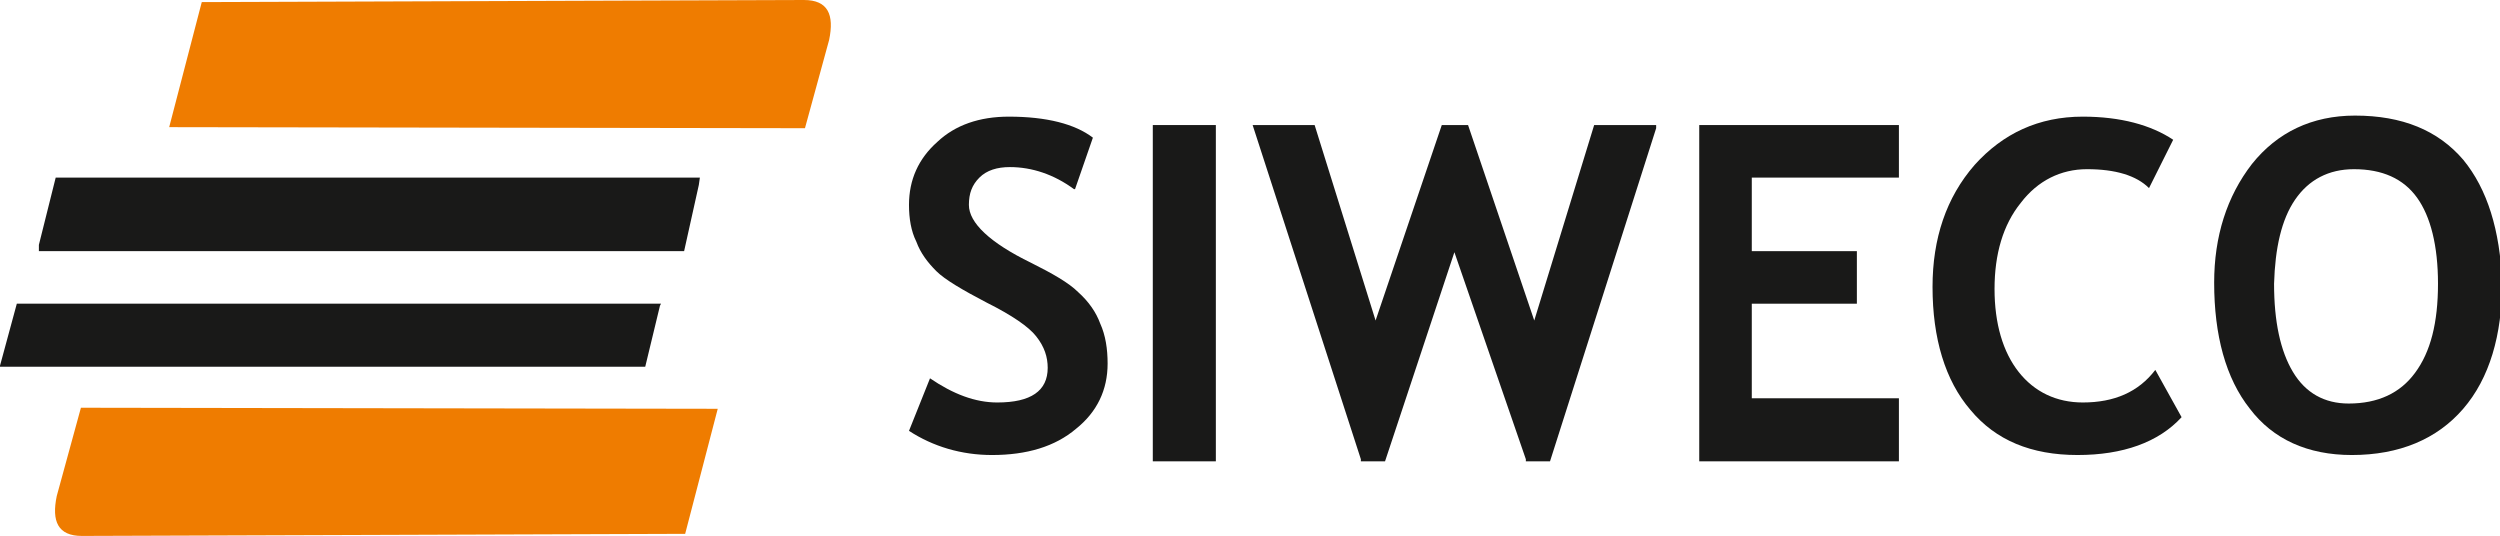
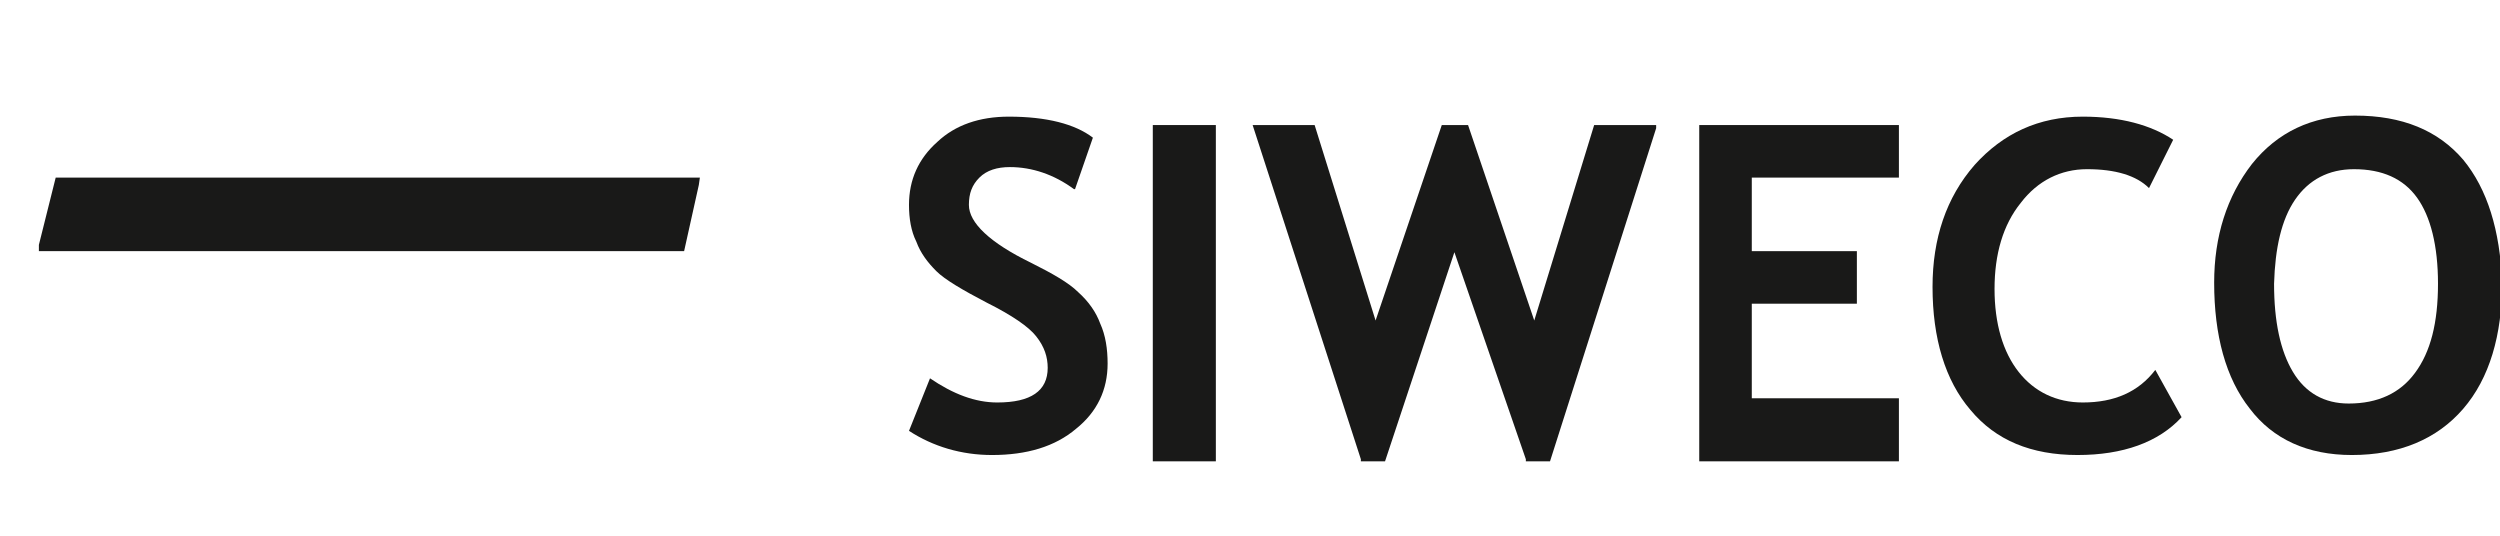
<svg xmlns="http://www.w3.org/2000/svg" version="1.1" id="Vrstva_1" x="0px" y="0px" viewBox="0 0 237.9 51" style="enable-background:new 0 0 237.9 51;" xml:space="preserve">
  <style type="text/css">
	.st0{fill:#C4C4C4;}
	.st1{fill:#191918;}
	.st2{fill-rule:evenodd;clip-rule:evenodd;fill:#ef7c00;}
	.st3{fill:none;}
	.st4{fill:#303030;}
	.st5{fill:#ef7c00;}
	.st6{fill:none;stroke:#FFFFFF;stroke-width:2;stroke-linejoin:round;stroke-miterlimit:10;}
	.st7{fill:#479389;}
	.st8{fill:#FFFFFF;}
	.st9{fill:#CB444D;}
	.st10{fill:none;stroke:#FFFFFF;stroke-width:1.946;stroke-miterlimit:10;}
	.st11{fill:none;stroke:#FFFFFF;stroke-width:1.946;stroke-linecap:round;stroke-miterlimit:10;}
	.st12{fill:#FF0000;}
	.st13{fill:#AEAEAE;}
</style>
  <g>
    <g>
      <polygon class="st1" points="5.3,16.9 3.7,23.3 3.7,23.9 65.1,23.9 66.5,17.6 66.6,16.9   " />
-       <polygon class="st1" points="0,34.8 0,34.9 61.4,34.9 62.8,29.1 62.9,28.9 1.6,28.9   " />
    </g>
-     <path class="st2" d="M68.3,38.9l-3.1,11.9L7.8,51c-2.3,0-2.9-1.4-2.4-3.8l2.3-8.4L68.3,38.9z" />
-     <path class="st2" d="M16.1,12.1l3.1-11.9L76.5,0c2.3,0,2.9,1.4,2.4,3.8l-2.3,8.4L16.1,12.1z" />
    <g>
      <path class="st3" d="M223.7,38.3c2.7,0,4.8-1,6.3-2.9c1.4-1.9,2.2-4.8,2.2-8.5c0-3.6-0.7-6.4-2-8.2c-1.3-1.8-3.4-2.7-6-2.7    c-2.4,0-4.3,1-5.6,2.9c-1.3,2-2,4.6-2,7.9c0,3.6,0.6,6.4,1.8,8.4C219.5,37.3,221.3,38.3,223.7,38.3z" />
      <path class="st1" d="M234.4,15.2c-2.4-2.8-5.8-4.2-10.3-4.2c-4.1,0-7.4,1.6-9.8,4.6c-2.4,3.1-3.6,6.9-3.6,11.3c0,5,1.1,9.1,3.4,12    c2.2,2.9,5.5,4.4,9.7,4.4c4.5,0,8.1-1.5,10.6-4.4c2.5-2.9,3.7-7,3.7-12C237.9,21.9,236.7,18,234.4,15.2z M218.4,19    c1.3-1.9,3.2-2.9,5.6-2.9c2.7,0,4.7,0.9,6,2.7c1.3,1.8,2,4.6,2,8.2c0,3.7-0.7,6.5-2.2,8.5c-1.4,1.9-3.5,2.9-6.3,2.9    c-2.3,0-4.1-1-5.3-3c-1.2-2-1.8-4.8-1.8-8.4C216.5,23.6,217.1,20.9,218.4,19z" />
      <polygon class="st1" points="146,30.5 139.7,11.9 139.7,11.9 137.2,11.9 130.9,30.5 125.1,11.9 125.1,11.9 119.2,11.9 129.5,43.7     129.5,43.9 131.8,43.9 138.4,24 145.2,43.7 145.2,43.9 147.5,43.9 157.6,12.2 157.6,11.9 151.7,11.9   " />
      <path class="st1" d="M205.1,35.2c-1.6,2.1-3.9,3.1-6.9,3.1c-2.5,0-4.6-1-6.1-2.9c-1.5-1.9-2.3-4.6-2.3-7.9c0-3.3,0.8-6.1,2.5-8.2    c1.6-2.1,3.8-3.2,6.3-3.2c2.7,0,4.7,0.6,5.9,1.8l0,0l2.3-4.6l0,0l0,0c-2.1-1.4-5-2.2-8.6-2.2c-4.2,0-7.6,1.6-10.3,4.6    c-2.7,3.1-4,7-4,11.6c0,4.9,1.2,8.9,3.6,11.7c2.4,2.9,5.8,4.3,10.2,4.3c4.3,0,7.7-1.2,9.9-3.6l0,0L205.1,35.2L205.1,35.2z" />
      <polygon class="st1" points="161.7,43.9 180.7,43.9 180.7,37.9 166.7,37.9 166.7,28.9 176.7,28.9 176.7,23.9 166.7,23.9     166.7,16.9 180.7,16.9 180.7,11.9 161.7,11.9   " />
      <path class="st1" d="M102.6,27.8c-0.9-0.9-2.5-1.8-4.5-2.8c-3.9-1.9-5.9-3.8-5.9-5.5c0-1.1,0.3-1.9,1-2.6c0.7-0.7,1.7-1,2.9-1    c2.1,0,4.2,0.7,6.1,2.1l0.1,0l1.7-4.9l0,0c-1.7-1.3-4.4-2-8-2c-2.8,0-5.1,0.8-6.8,2.4c-1.8,1.6-2.7,3.6-2.7,6    c0,1.3,0.2,2.5,0.7,3.5c0.4,1.1,1.1,2,1.9,2.8c0.8,0.8,2.5,1.8,4.8,3c2.4,1.2,4,2.3,4.7,3.2c0.8,1,1.1,2,1.1,3    c0,2.2-1.6,3.3-4.8,3.3c-2.1,0-4.2-0.8-6.4-2.3l0,0L86.5,41l0,0c2.3,1.5,5,2.3,7.9,2.3c3.3,0,6-0.8,8-2.5c2-1.6,3-3.7,3-6.2    c0-1.4-0.2-2.7-0.7-3.8C104.3,29.7,103.6,28.7,102.6,27.8z" />
      <rect x="109.7" y="11.9" class="st1" width="6" height="32" />
    </g>
  </g>
</svg>